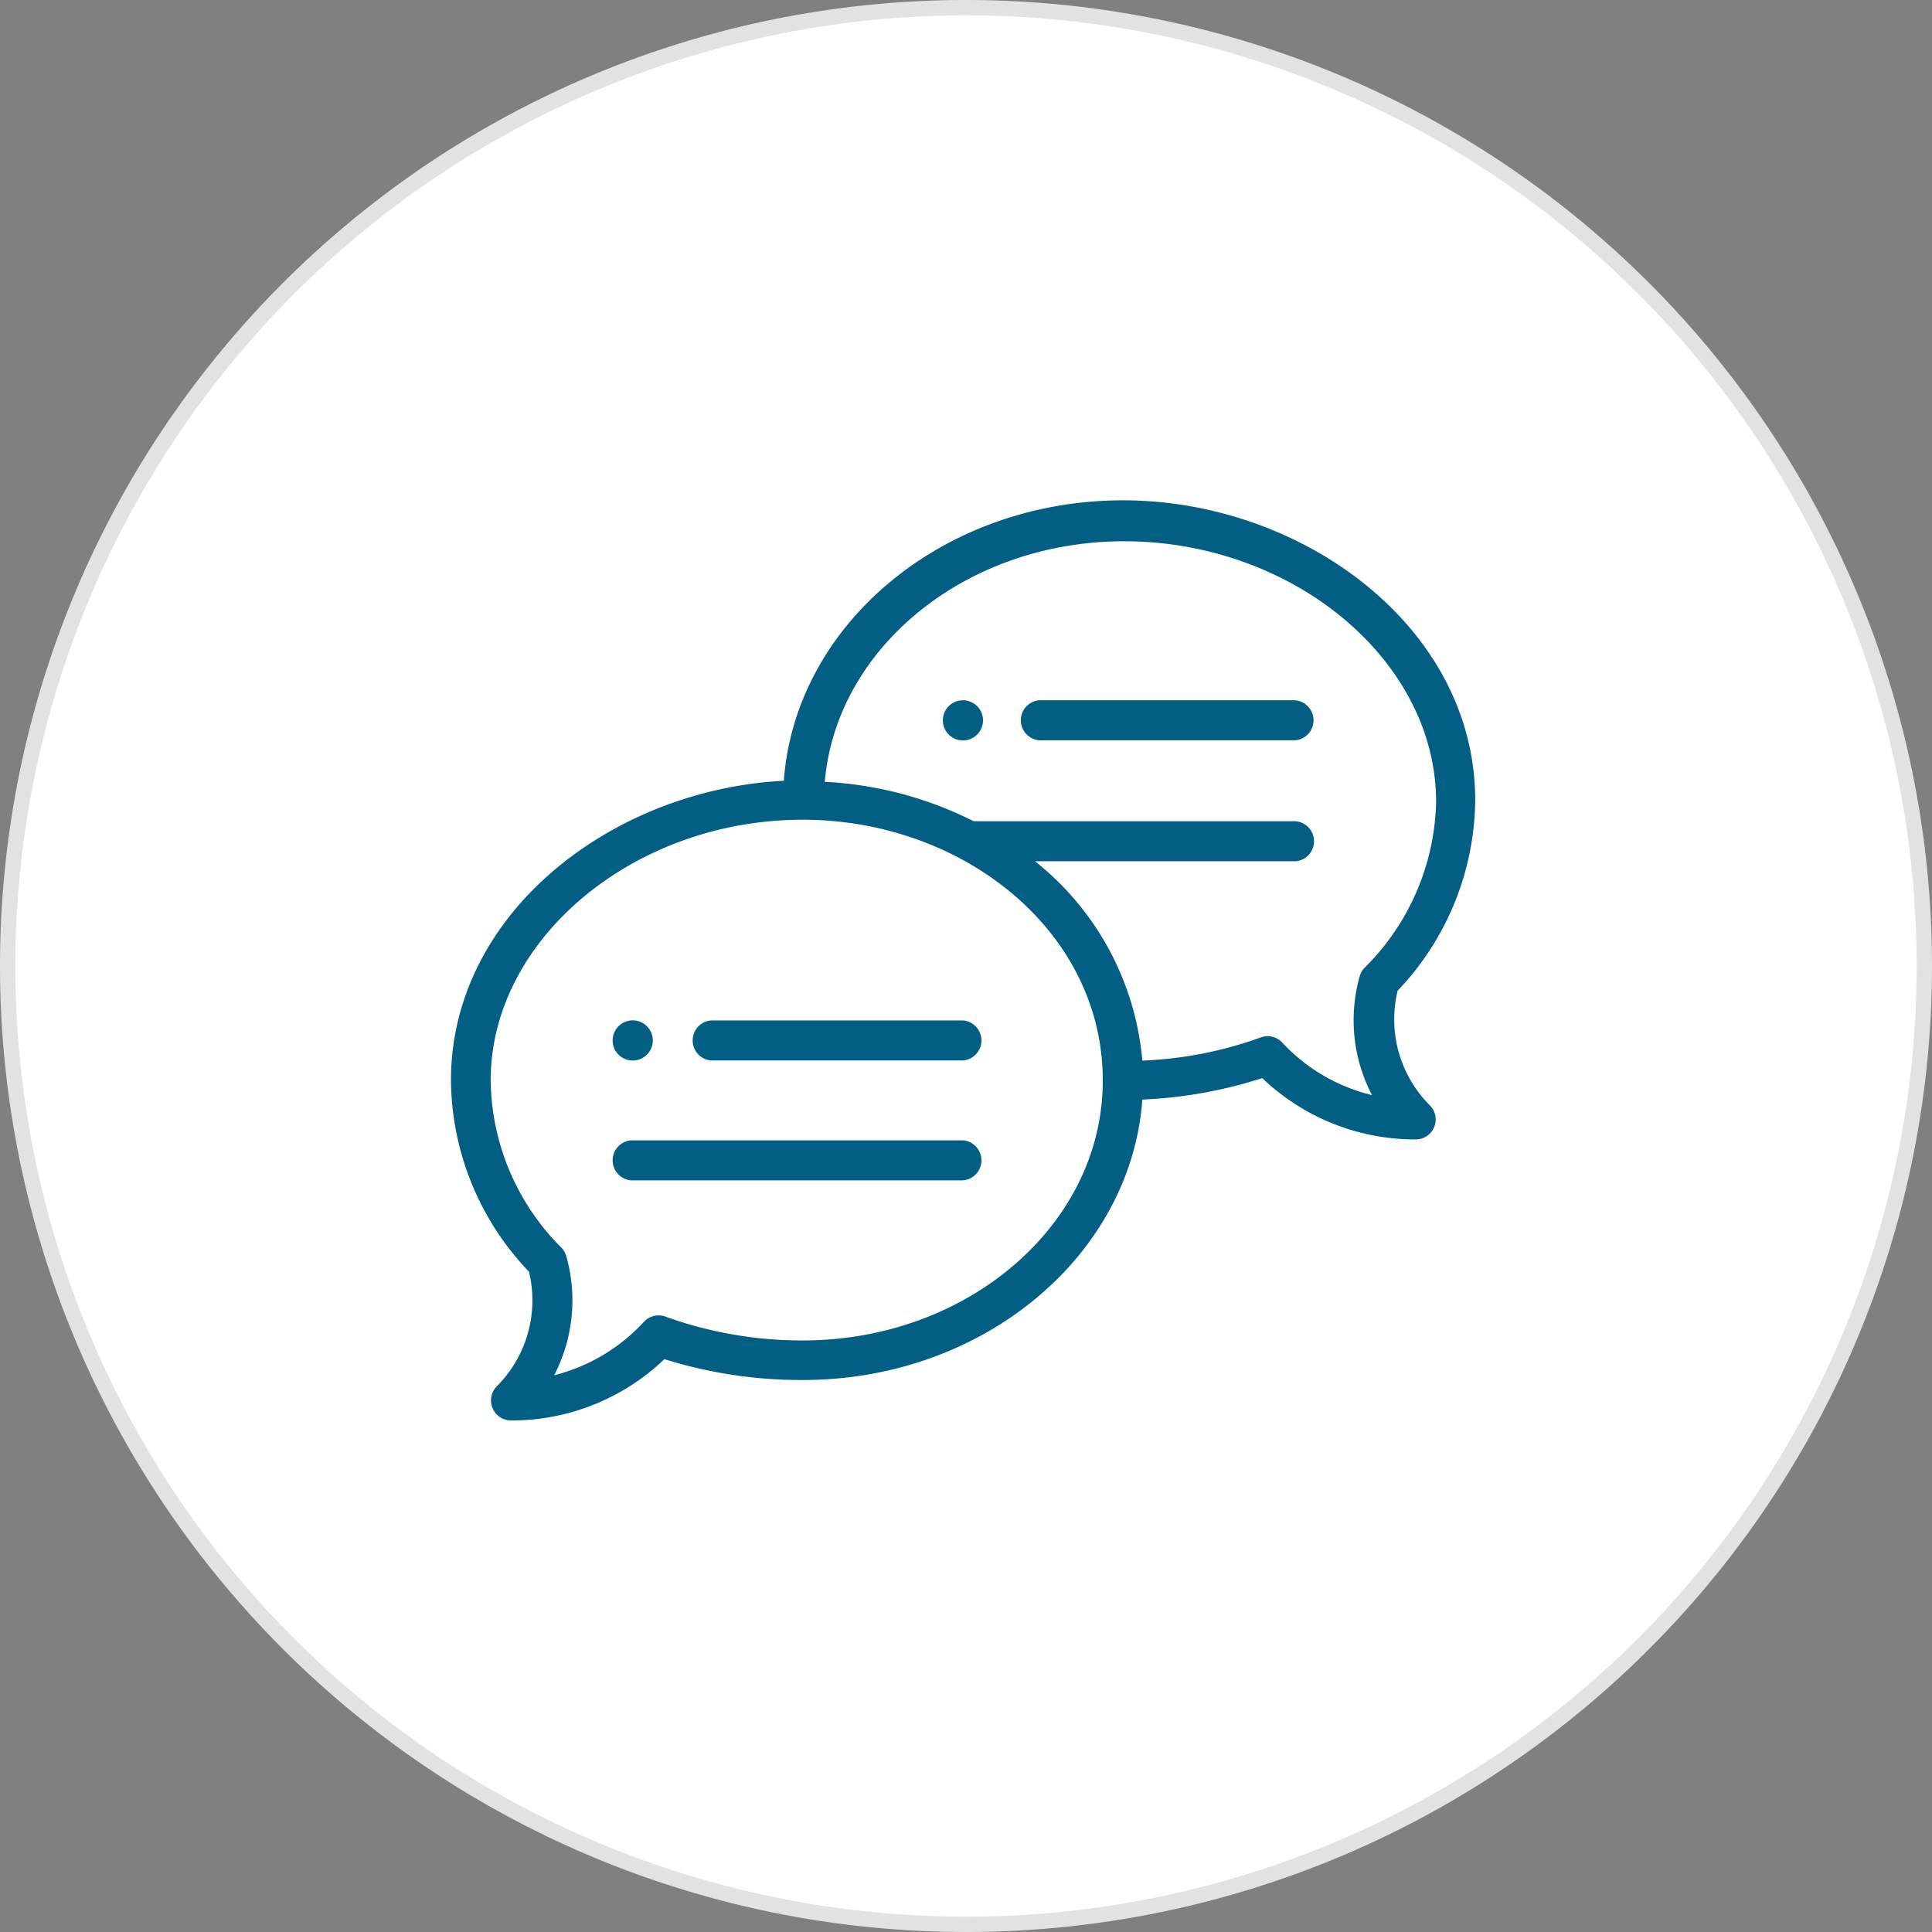
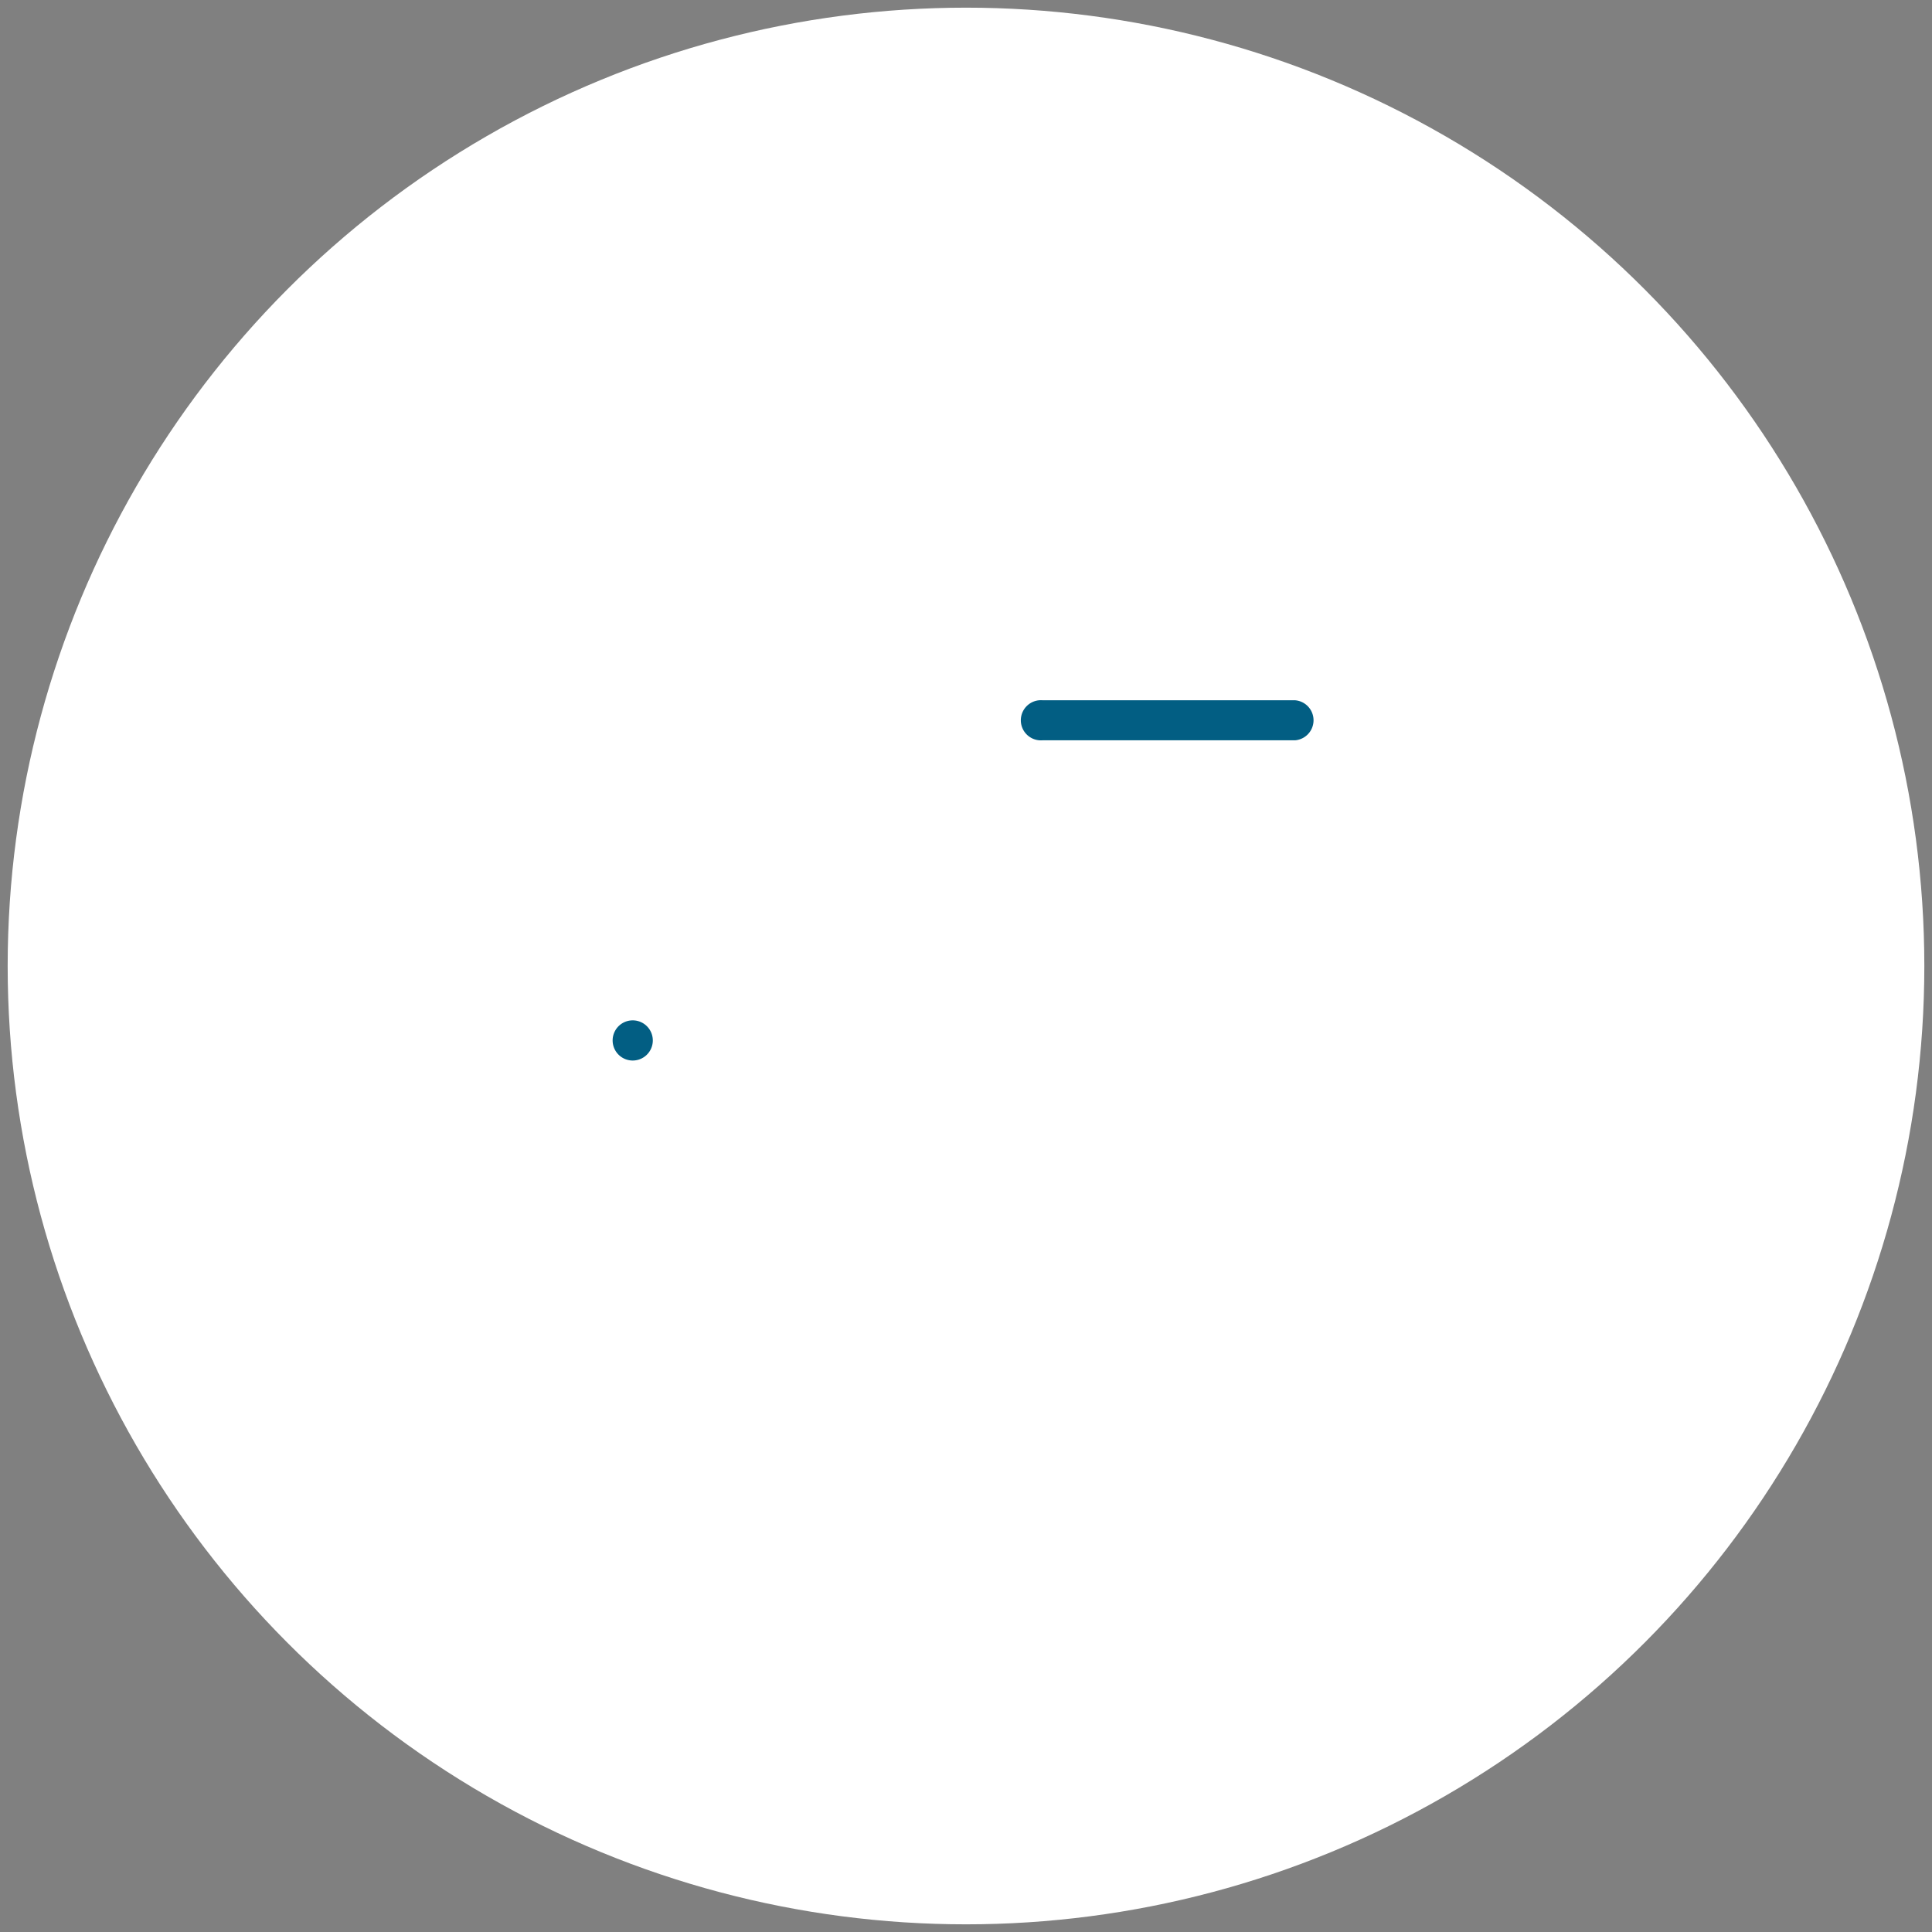
<svg xmlns="http://www.w3.org/2000/svg" id="Lag_1" data-name="Lag 1" viewBox="0 0 126 126">
  <rect x="0" y="0" width="126" height="126" fill="#808080" stroke="none" />
  <defs>
    <style>.cls-1{fill:#fff;}.cls-2{fill:#e2e2e2;}.cls-3{fill:none;}.cls-4{fill:#025e83;}</style>
  </defs>
  <g id="Ellipse_3" data-name="Ellipse 3">
    <circle class="cls-1" cx="63" cy="63" r="62.5" />
-     <path class="cls-2" d="M63,1A62,62,0,1,1,1,63,62.05,62.05,0,0,1,63,1m0-1a63,63,0,1,0,63,63A63,63,0,0,0,63,0Z" />
    <circle class="cls-3" cx="63" cy="63" r="62.5" />
  </g>
-   <path class="cls-4" d="M62.81,45.67A1.31,1.31,0,1,0,64.11,47,1.31,1.31,0,0,0,62.81,45.67Z" />
  <path class="cls-4" d="M41.15,69.16a1.31,1.31,0,1,0,0-2.61,1.31,1.31,0,0,0,0,2.61Z" />
-   <path class="cls-4" d="M73.25,32.63c-11.75,0-21.39,8.09-22.13,18.29-11.19.57-21.71,8.63-21.71,19.54A18.26,18.26,0,0,0,34.5,82.94a7.93,7.93,0,0,1-2.1,7.47,1.31,1.31,0,0,0,.93,2.23,14.41,14.41,0,0,0,10-4A29.83,29.83,0,0,0,52.37,90c11.75,0,21.39-8.1,22.13-18.29a29.47,29.47,0,0,0,7.82-1.4,14.41,14.41,0,0,0,10,4,1.3,1.3,0,0,0,.93-2.22,7.94,7.94,0,0,1-2.1-7.48A18.25,18.25,0,0,0,96.21,52.2C96.21,40.86,84.88,32.63,73.25,32.63ZM52.37,87.42a26.2,26.2,0,0,1-8.93-1.54,1.31,1.31,0,0,0-1.45.33,11.87,11.87,0,0,1-5.85,3.48,10.6,10.6,0,0,0,.79-7.77,1.27,1.27,0,0,0-.32-.55A15.67,15.67,0,0,1,32,70.46c0-9.19,9.32-17,20.35-17,10.42,0,19.57,7.24,19.57,17C71.94,79.81,63.16,87.42,52.37,87.42ZM89,63.11a1.27,1.27,0,0,0-.32.55,10.53,10.53,0,0,0,.8,7.76A11.76,11.76,0,0,1,83.63,68a1.3,1.3,0,0,0-1.44-.33,25.61,25.61,0,0,1-7.69,1.5,18.65,18.65,0,0,0-7-13h17a1.31,1.31,0,0,0,0-2.61h-21a24.18,24.18,0,0,0-9.71-2.57c.75-8.76,9.22-15.69,19.52-15.69,11,0,20.35,7.76,20.35,17A15.69,15.69,0,0,1,89,63.11Z" />
-   <path class="cls-4" d="M62.81,66.55H46.37a1.31,1.31,0,0,0,0,2.61H62.81a1.31,1.31,0,0,0,0-2.61Z" />
-   <path class="cls-4" d="M62.81,74.37H41.15a1.31,1.31,0,0,0,0,2.61H62.81a1.31,1.31,0,0,0,0-2.61Z" />
  <path class="cls-4" d="M84.47,45.67H68a1.31,1.31,0,1,0,0,2.61H84.47a1.31,1.31,0,0,0,0-2.61Z" />
</svg>